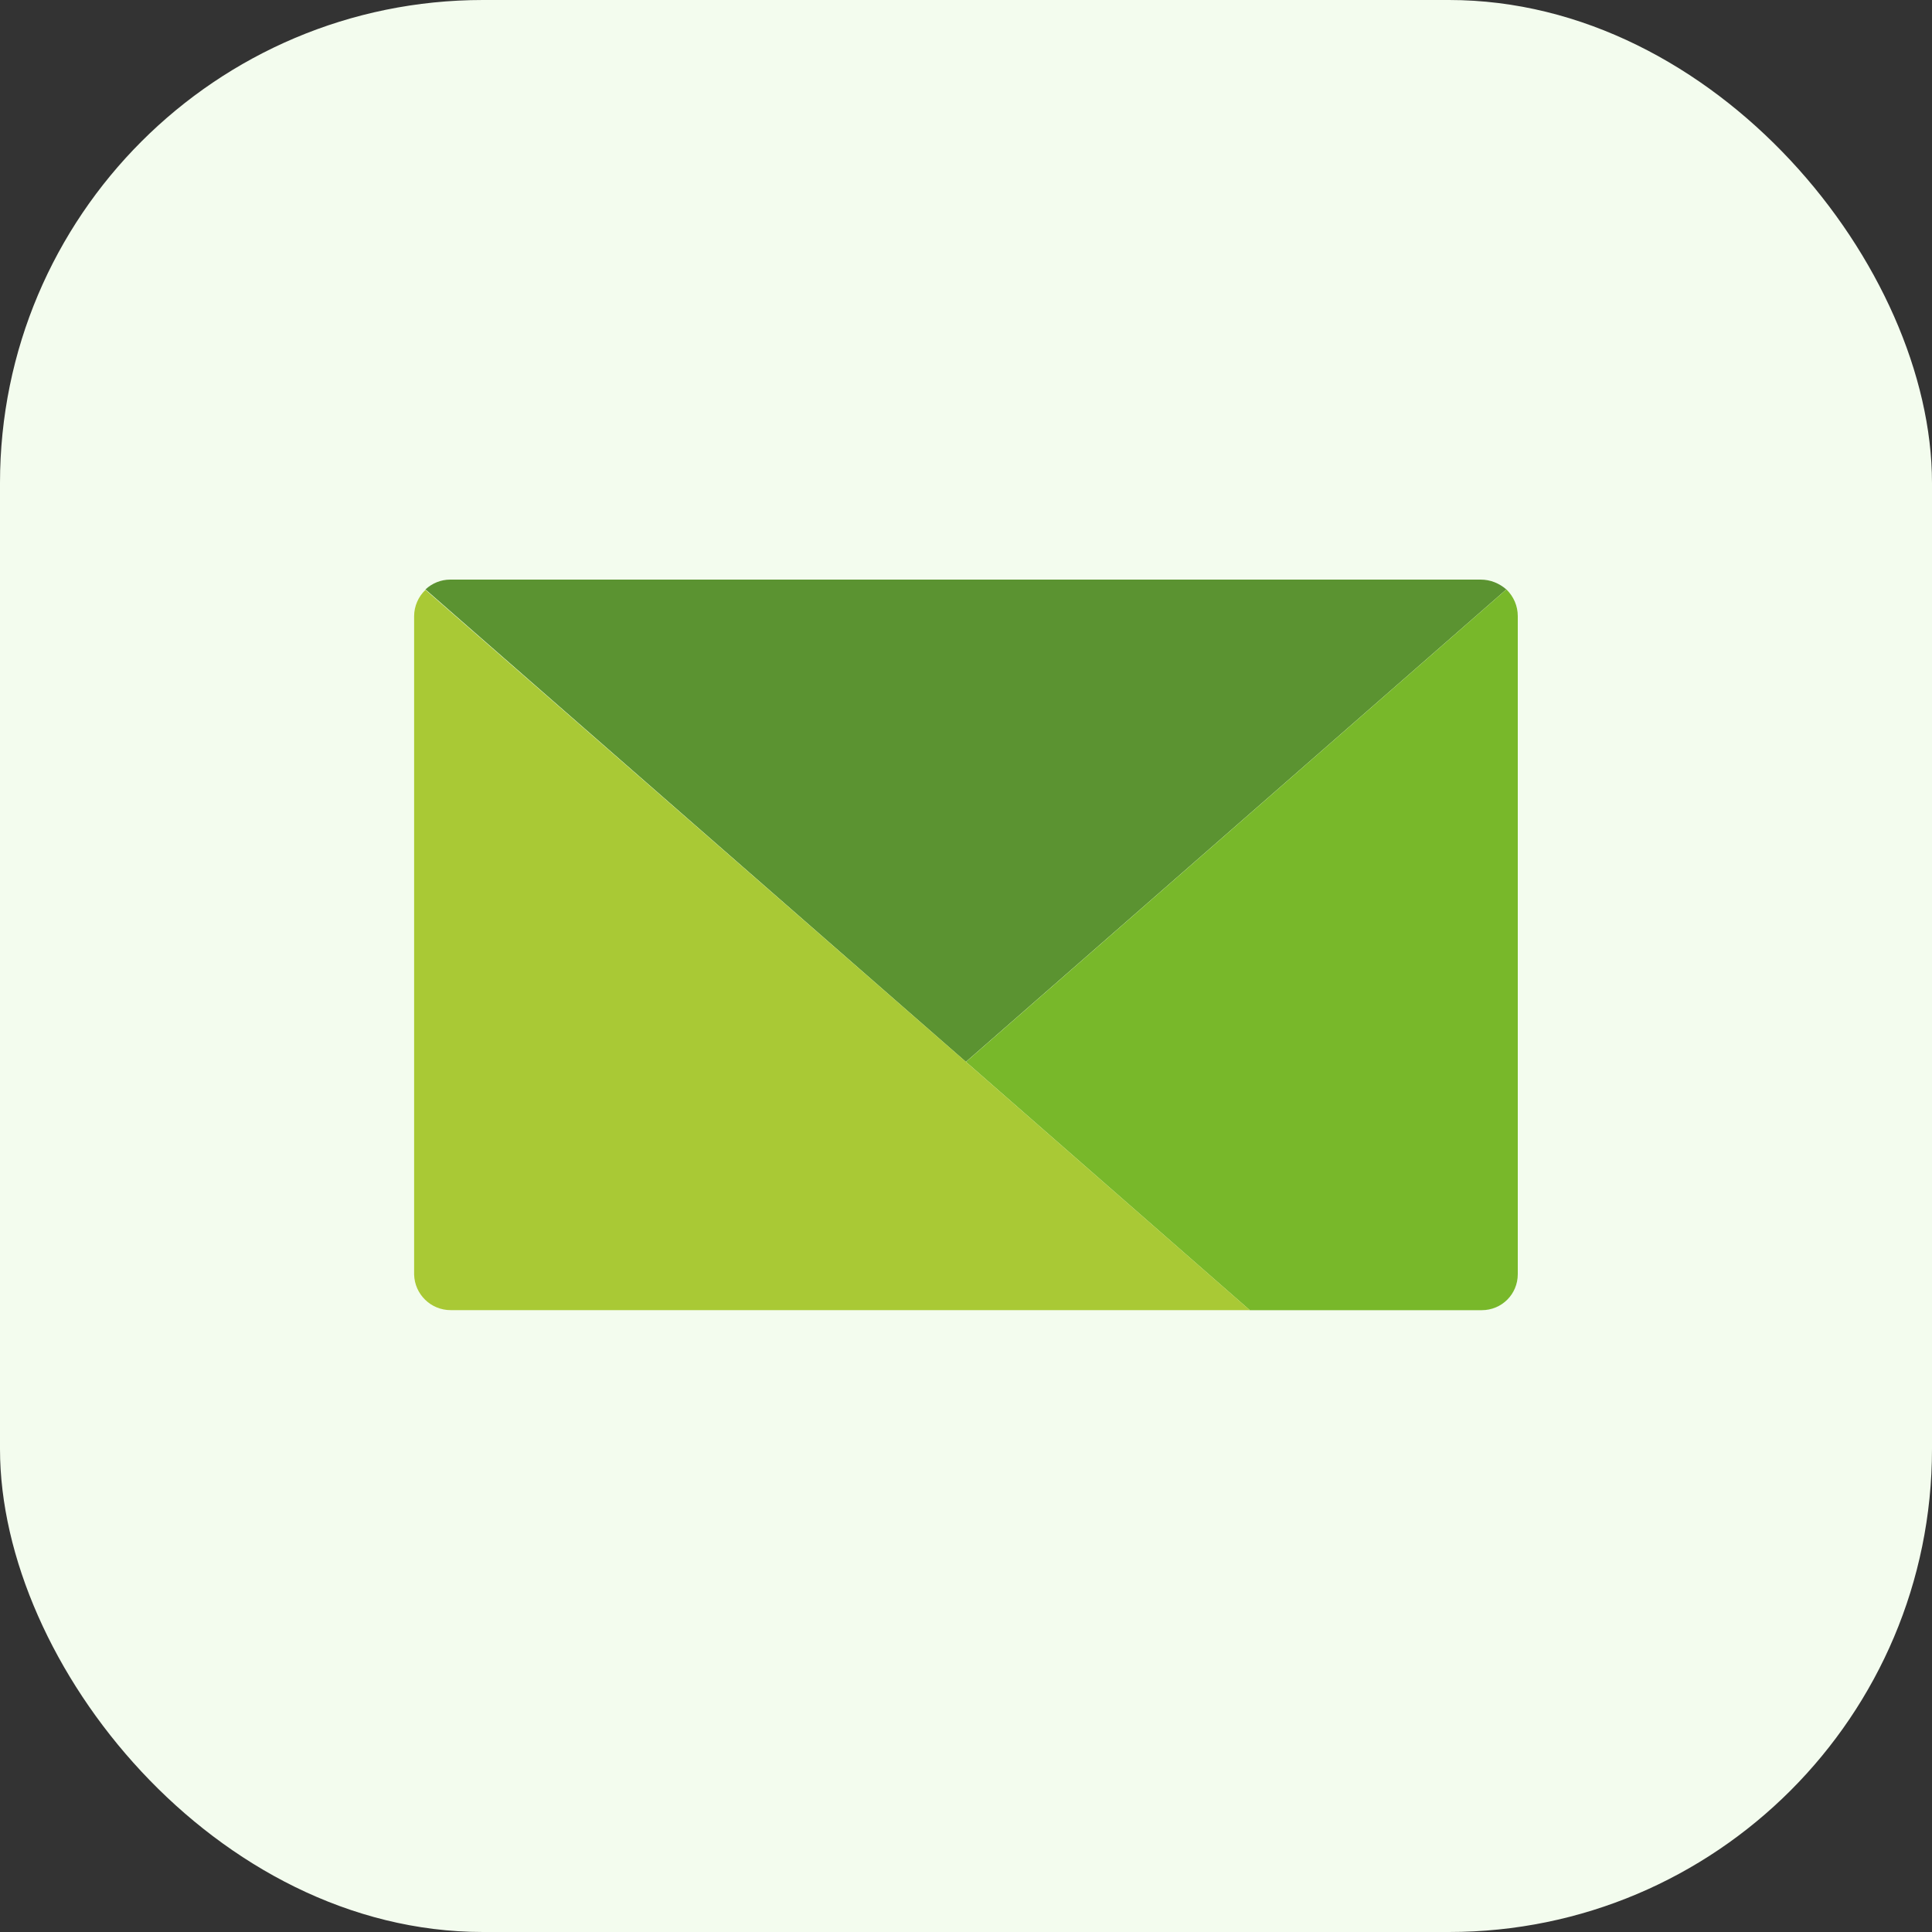
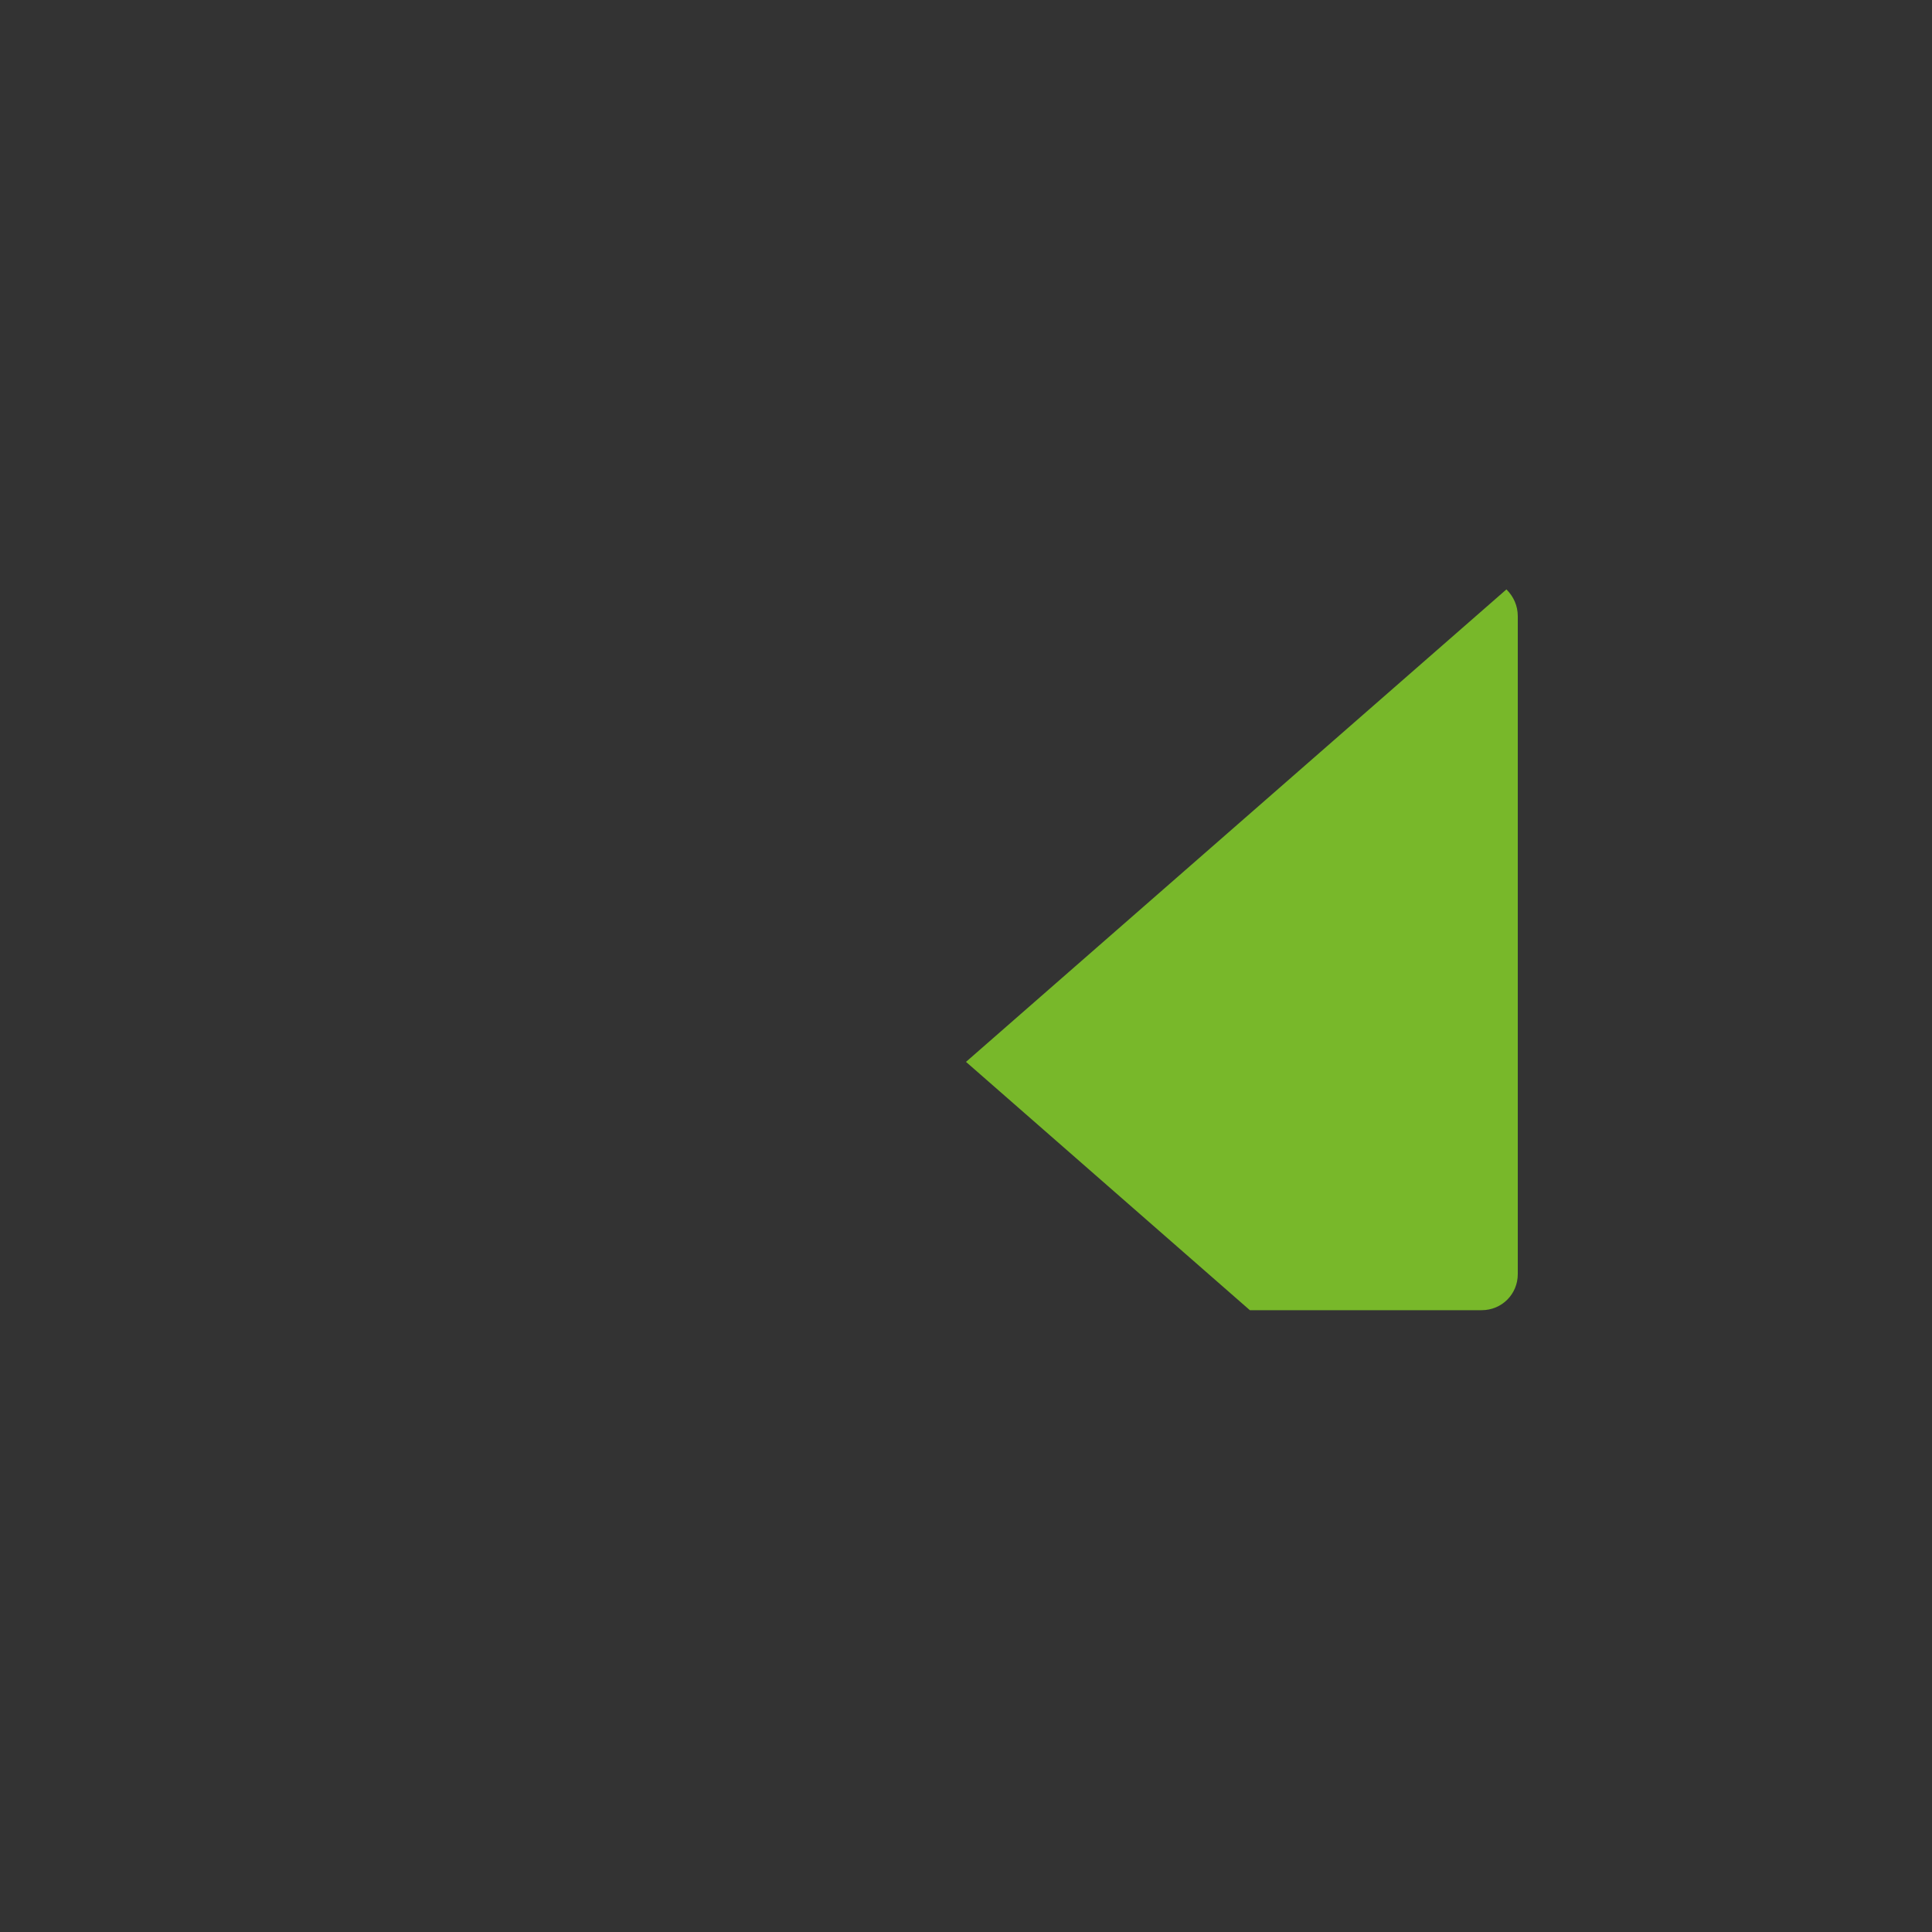
<svg xmlns="http://www.w3.org/2000/svg" width="40" height="40" viewBox="0 0 40 40" fill="none">
  <rect x="0" y="0" width="40" height="40" fill="#333333" stroke="none" />
-   <rect width="40" height="40" rx="10" fill="#F3FCEE" />
-   <path d="M31.187 12.203L19.998 21.984L8.809 12.203C8.947 12.075 9.129 12 9.321 12H30.654C30.857 12 31.038 12.075 31.187 12.203Z" fill="#5B9331" />
  <path d="M31.424 12.758V26.379C31.424 26.795 31.093 27.126 30.677 27.126C30.677 27.126 30.677 27.126 30.667 27.126H25.877L20 21.985L31.189 12.203C31.339 12.352 31.424 12.544 31.424 12.758Z" fill="#78B82A" />
-   <path d="M25.876 27.125H9.332C8.916 27.125 8.585 26.794 8.574 26.389C8.574 26.389 8.574 26.389 8.574 26.378V12.757C8.574 12.554 8.66 12.352 8.809 12.213L19.998 21.984L25.876 27.125Z" fill="#A9C935" />
</svg>